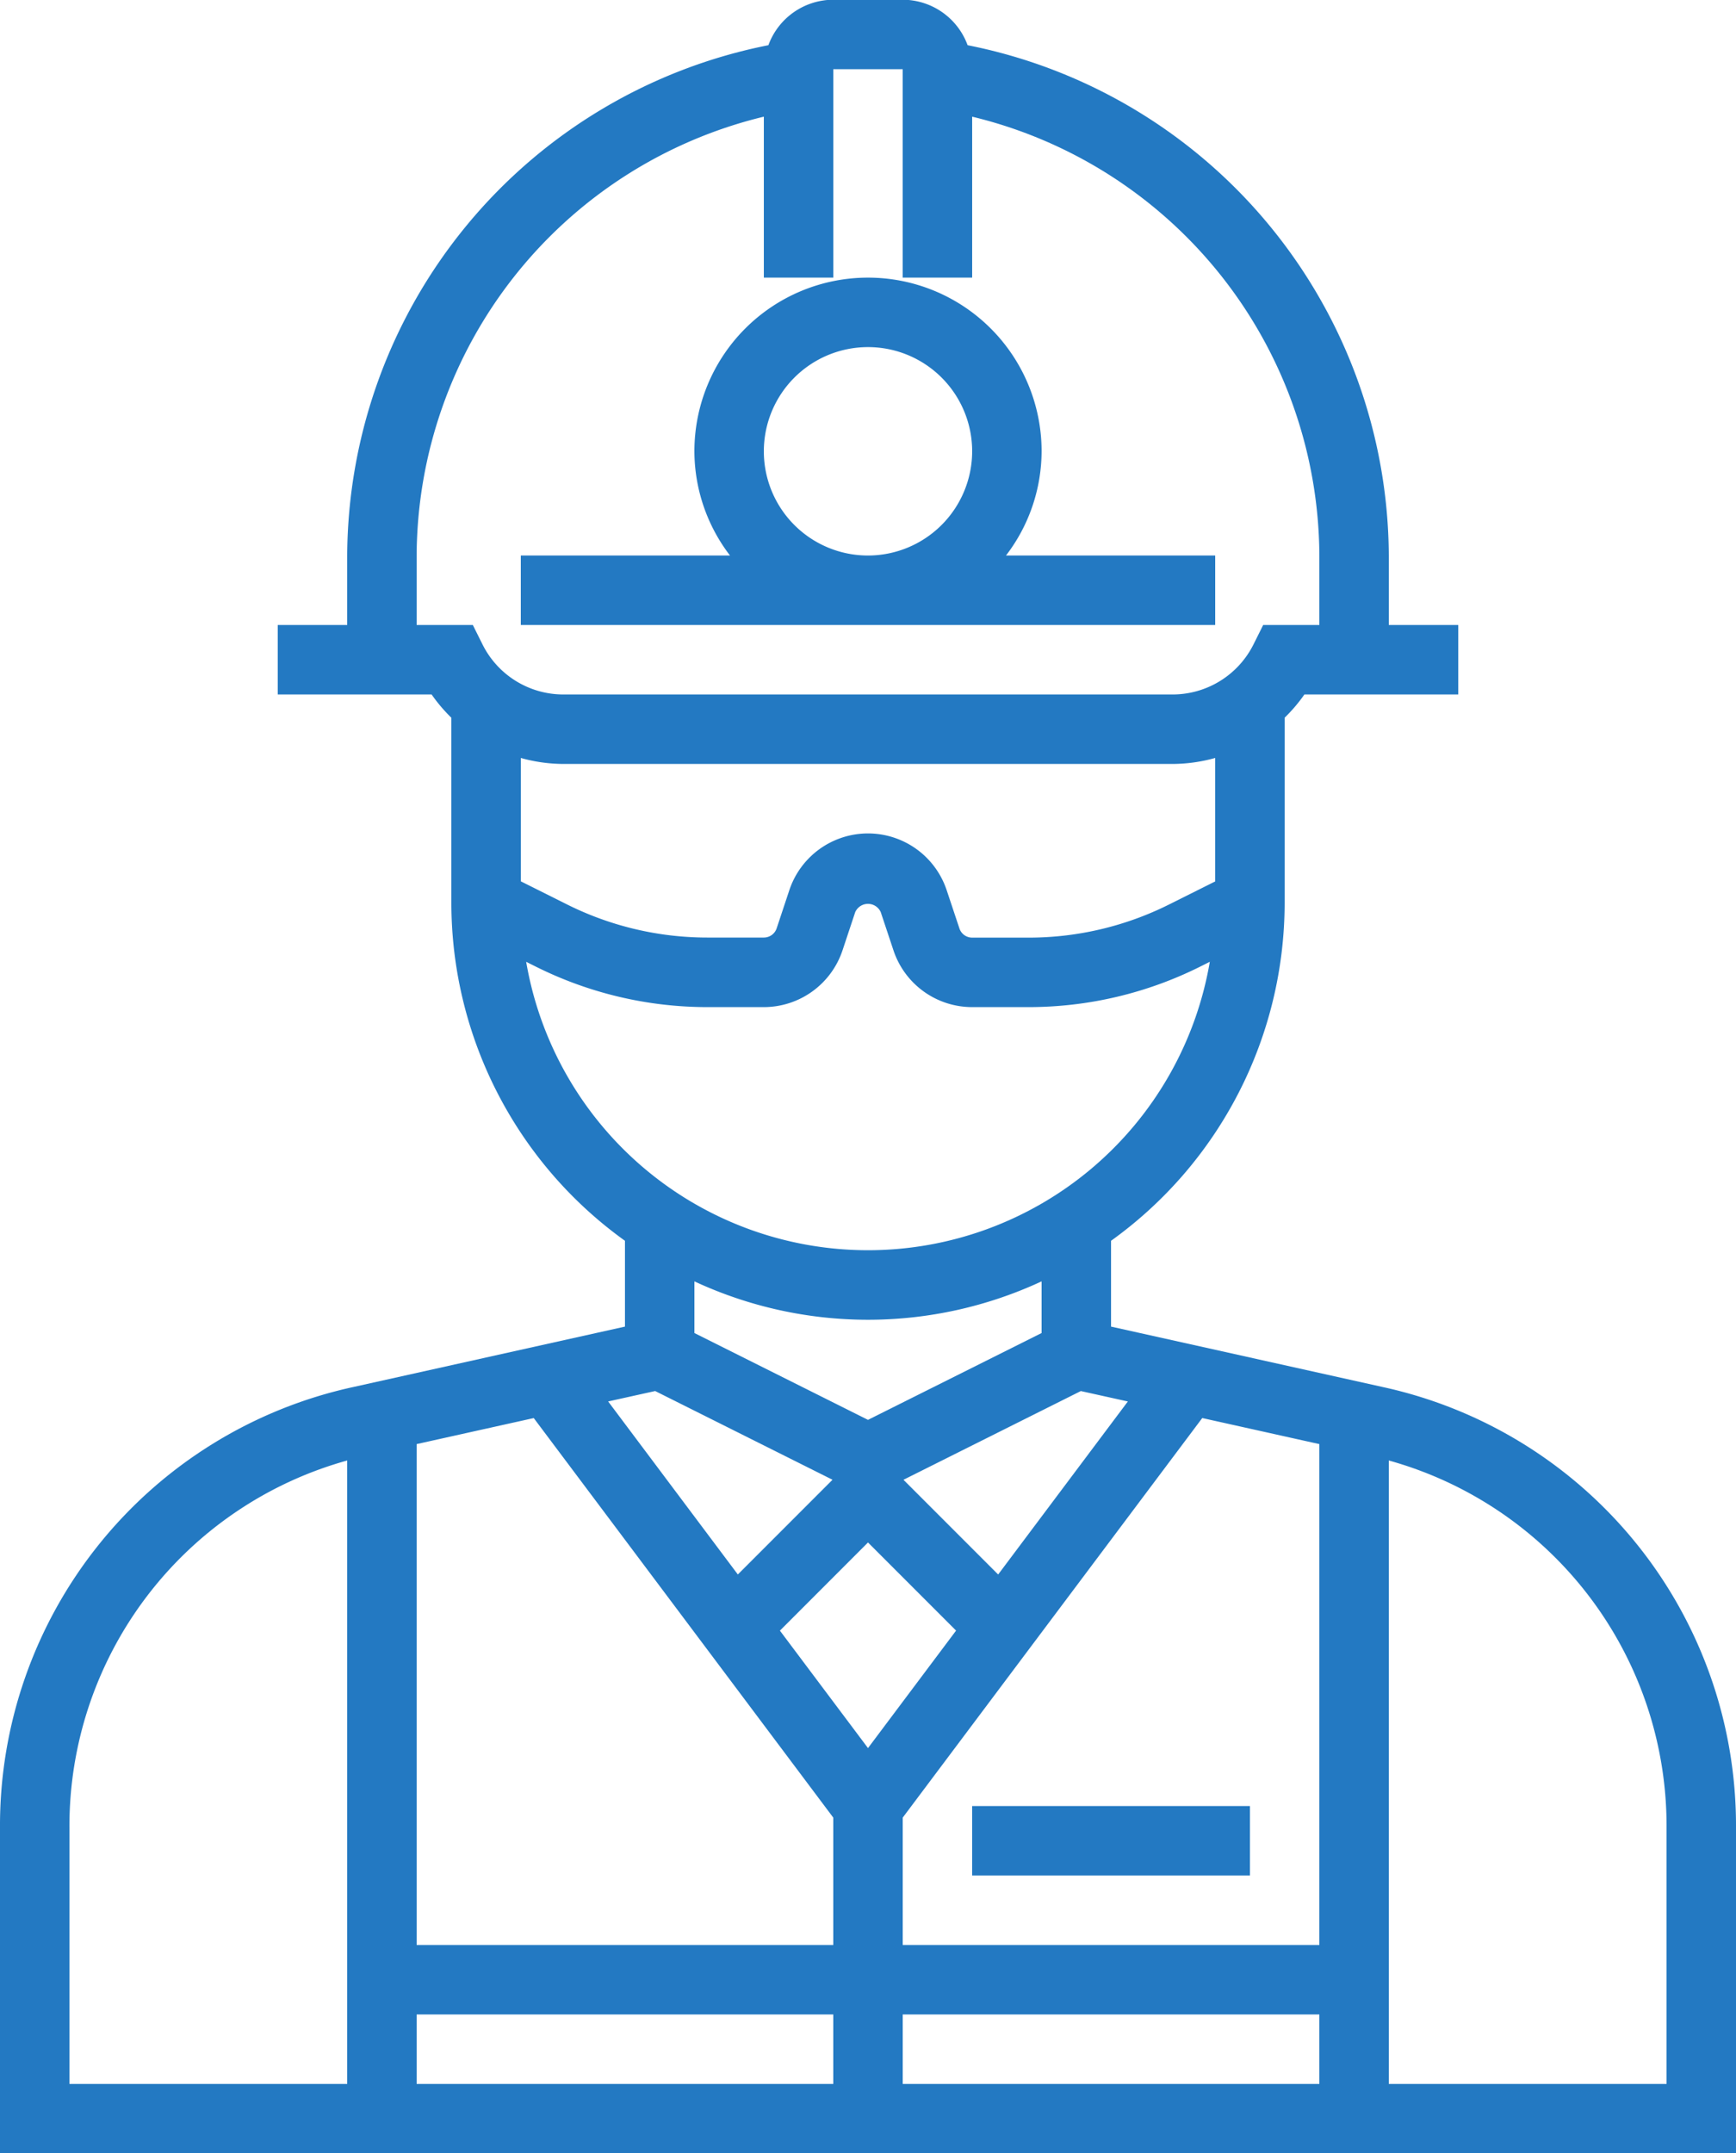
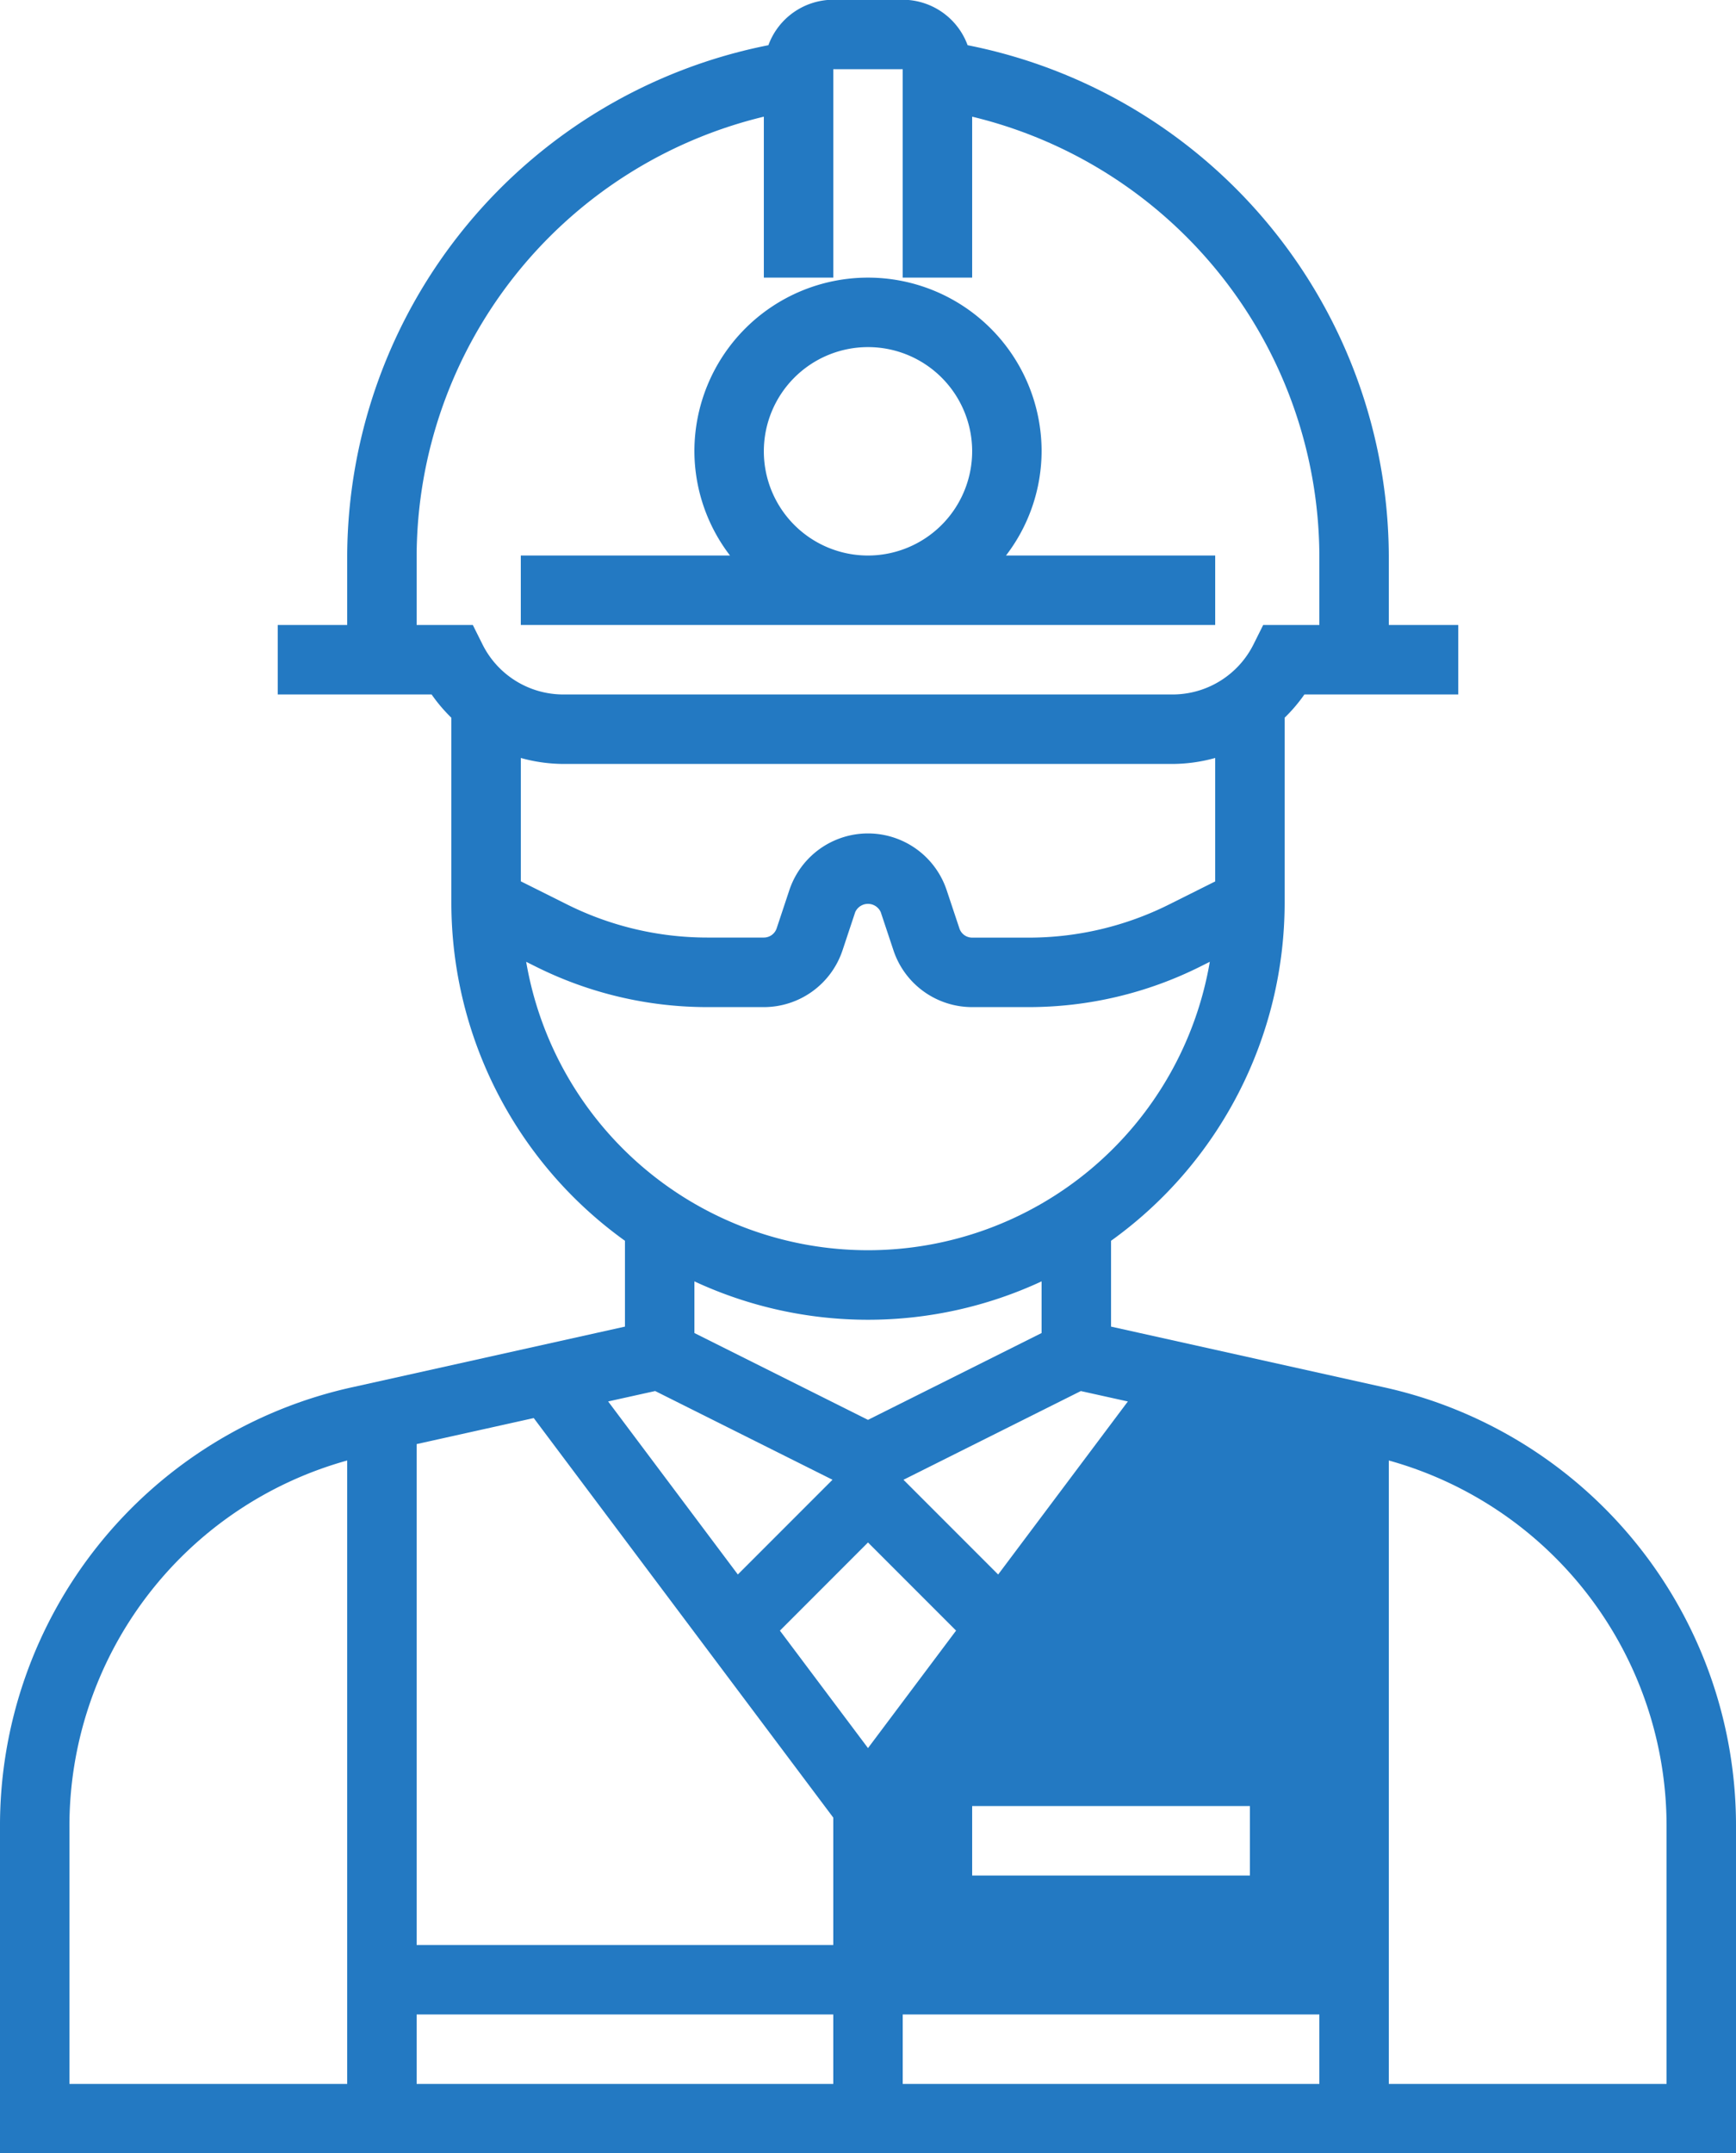
<svg xmlns="http://www.w3.org/2000/svg" width="85" height="105.375" viewBox="0 0 85 105.375">
  <defs>
    <style>
      .cls-1 {
        fill: #2379c2;
        fill-rule: evenodd;
      }
    </style>
  </defs>
-   <path class="cls-1" d="M625.694,404.191L612.4,401.236v-4.2a20.372,20.372,0,0,0,8.5-16.536v-9.063a7.818,7.818,0,0,0,.967-1.137H629.4v-3.4H626v-3.4a25.588,25.588,0,0,0-20.623-24.975A3.391,3.391,0,0,0,602.2,336.3h-3.4a3.391,3.391,0,0,0-3.177,2.225A25.588,25.588,0,0,0,575,363.5v3.4h-3.4v3.4h7.533a7.9,7.9,0,0,0,.967,1.139V380.5a20.369,20.369,0,0,0,8.5,16.536v4.2l-13.294,2.955A21.967,21.967,0,0,0,558,425.764V441.7h85V425.764A21.967,21.967,0,0,0,625.694,404.191ZM575,438.3H561.4V425.764A18.568,18.568,0,0,1,575,407.788V438.3Zm38.223-33.4-6.35,8.468-4.636-4.636,8.684-4.342Zm-12.723.9-8.5-4.25v-2.528a20.165,20.165,0,0,0,17,0v2.528ZM581.62,367.84l-0.469-.94H578.4v-3.4a22.2,22.2,0,0,1,17-21.477V349.9h3.4V339.7h3.4v10.2h3.4v-7.877a22.2,22.2,0,0,1,17,21.477v3.4h-2.751l-0.469.94a4.431,4.431,0,0,1-3.981,2.46H585.6A4.423,4.423,0,0,1,581.62,367.84Zm1.88,5.567a7.838,7.838,0,0,0,2.1.293h29.8a7.878,7.878,0,0,0,2.1-.293v6.042l-2.271,1.135a15.372,15.372,0,0,1-6.839,1.616H605.6a0.658,0.658,0,0,1-.624-0.451l-0.626-1.877a4.06,4.06,0,0,0-7.7,0l-0.622,1.871a0.662,0.662,0,0,1-.626.453h-2.788a15.381,15.381,0,0,1-6.841-1.616l-2.271-1.135v-6.042Zm0.263,9.976,0.487,0.243a18.791,18.791,0,0,0,8.362,1.974H595.4a4.063,4.063,0,0,0,3.852-2.777l0.622-1.871a0.685,0.685,0,0,1,1.25,0l0.625,1.877A4.06,4.06,0,0,0,605.6,385.6h2.788a18.791,18.791,0,0,0,8.362-1.974l0.486-.243A16.98,16.98,0,0,1,583.763,383.383Zm6.316,21.006,8.683,4.342-4.635,4.636-6.35-8.468ZM598.8,438.3H578.4v-3.4h20.4v3.4Zm0-6.8H578.4V406.986l5.734-1.274L598.8,425.266V431.5Zm-2.613-15.385L600.5,411.8l4.313,4.313-4.313,5.75ZM622.6,438.3H602.2v-3.4h20.4v3.4Zm0-6.8H602.2v-6.234l14.666-19.555,5.734,1.275V431.5Zm17,6.8H626V407.788a18.57,18.57,0,0,1,13.6,17.976V438.3Zm-22.1-74.8H607.256A8.416,8.416,0,0,0,609,358.4a8.5,8.5,0,0,0-17,0,8.416,8.416,0,0,0,1.744,5.1H583.5v3.4h34v-3.4Zm-17,0a5.1,5.1,0,1,1,5.1-5.1A5.107,5.107,0,0,1,600.5,363.5Zm5.1,61.2h13.6v3.4H605.6v-3.4Z" transform="translate(-558 -336.313)" />
+   <path class="cls-1" d="M625.694,404.191L612.4,401.236v-4.2a20.372,20.372,0,0,0,8.5-16.536v-9.063a7.818,7.818,0,0,0,.967-1.137H629.4v-3.4H626v-3.4a25.588,25.588,0,0,0-20.623-24.975A3.391,3.391,0,0,0,602.2,336.3h-3.4a3.391,3.391,0,0,0-3.177,2.225A25.588,25.588,0,0,0,575,363.5v3.4h-3.4v3.4h7.533a7.9,7.9,0,0,0,.967,1.139V380.5a20.369,20.369,0,0,0,8.5,16.536v4.2l-13.294,2.955A21.967,21.967,0,0,0,558,425.764V441.7h85V425.764A21.967,21.967,0,0,0,625.694,404.191ZM575,438.3H561.4V425.764A18.568,18.568,0,0,1,575,407.788V438.3Zm38.223-33.4-6.35,8.468-4.636-4.636,8.684-4.342Zm-12.723.9-8.5-4.25v-2.528a20.165,20.165,0,0,0,17,0v2.528ZM581.62,367.84l-0.469-.94H578.4v-3.4a22.2,22.2,0,0,1,17-21.477V349.9h3.4V339.7h3.4v10.2h3.4v-7.877a22.2,22.2,0,0,1,17,21.477v3.4h-2.751l-0.469.94a4.431,4.431,0,0,1-3.981,2.46H585.6A4.423,4.423,0,0,1,581.62,367.84Zm1.88,5.567a7.838,7.838,0,0,0,2.1.293h29.8a7.878,7.878,0,0,0,2.1-.293v6.042l-2.271,1.135a15.372,15.372,0,0,1-6.839,1.616H605.6a0.658,0.658,0,0,1-.624-0.451l-0.626-1.877a4.06,4.06,0,0,0-7.7,0l-0.622,1.871a0.662,0.662,0,0,1-.626.453h-2.788a15.381,15.381,0,0,1-6.841-1.616l-2.271-1.135v-6.042Zm0.263,9.976,0.487,0.243a18.791,18.791,0,0,0,8.362,1.974H595.4a4.063,4.063,0,0,0,3.852-2.777l0.622-1.871a0.685,0.685,0,0,1,1.25,0l0.625,1.877A4.06,4.06,0,0,0,605.6,385.6h2.788a18.791,18.791,0,0,0,8.362-1.974l0.486-.243A16.98,16.98,0,0,1,583.763,383.383Zm6.316,21.006,8.683,4.342-4.635,4.636-6.35-8.468ZM598.8,438.3H578.4v-3.4h20.4v3.4Zm0-6.8H578.4V406.986l5.734-1.274L598.8,425.266V431.5Zm-2.613-15.385L600.5,411.8l4.313,4.313-4.313,5.75ZM622.6,438.3H602.2v-3.4h20.4v3.4Zm0-6.8H602.2v-6.234V431.5Zm17,6.8H626V407.788a18.57,18.57,0,0,1,13.6,17.976V438.3Zm-22.1-74.8H607.256A8.416,8.416,0,0,0,609,358.4a8.5,8.5,0,0,0-17,0,8.416,8.416,0,0,0,1.744,5.1H583.5v3.4h34v-3.4Zm-17,0a5.1,5.1,0,1,1,5.1-5.1A5.107,5.107,0,0,1,600.5,363.5Zm5.1,61.2h13.6v3.4H605.6v-3.4Z" transform="translate(-558 -336.313)" />
</svg>